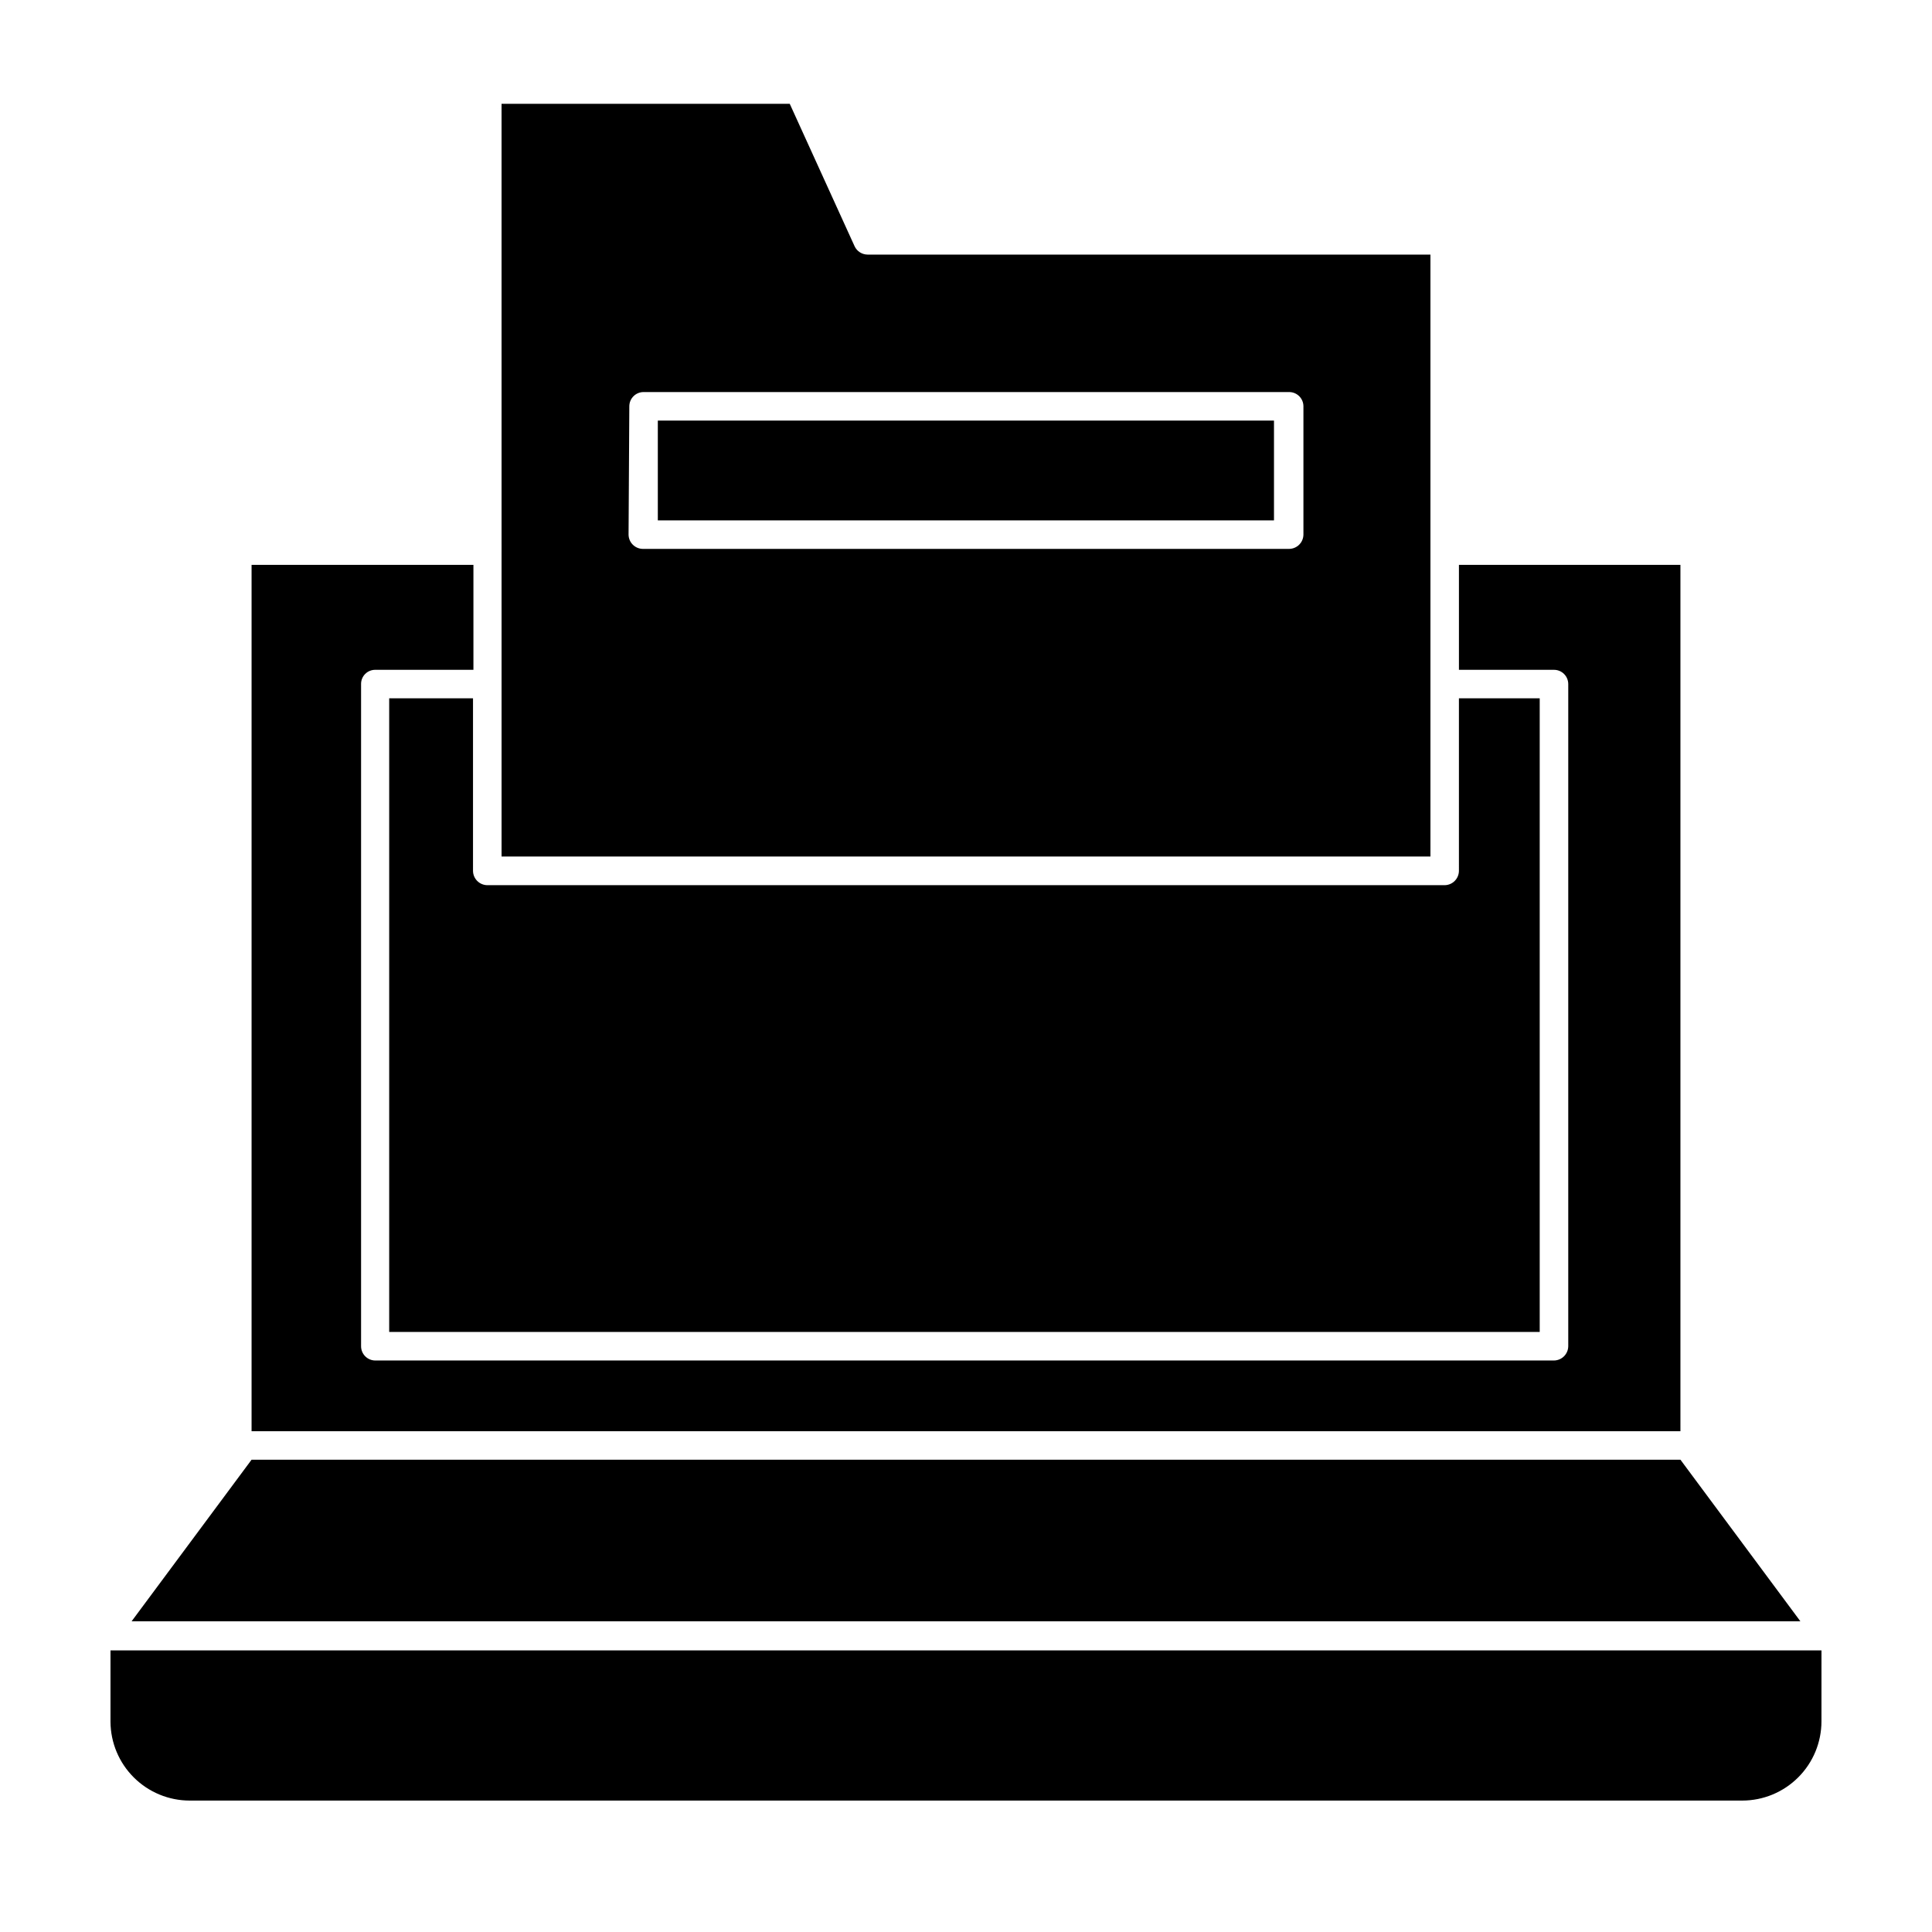
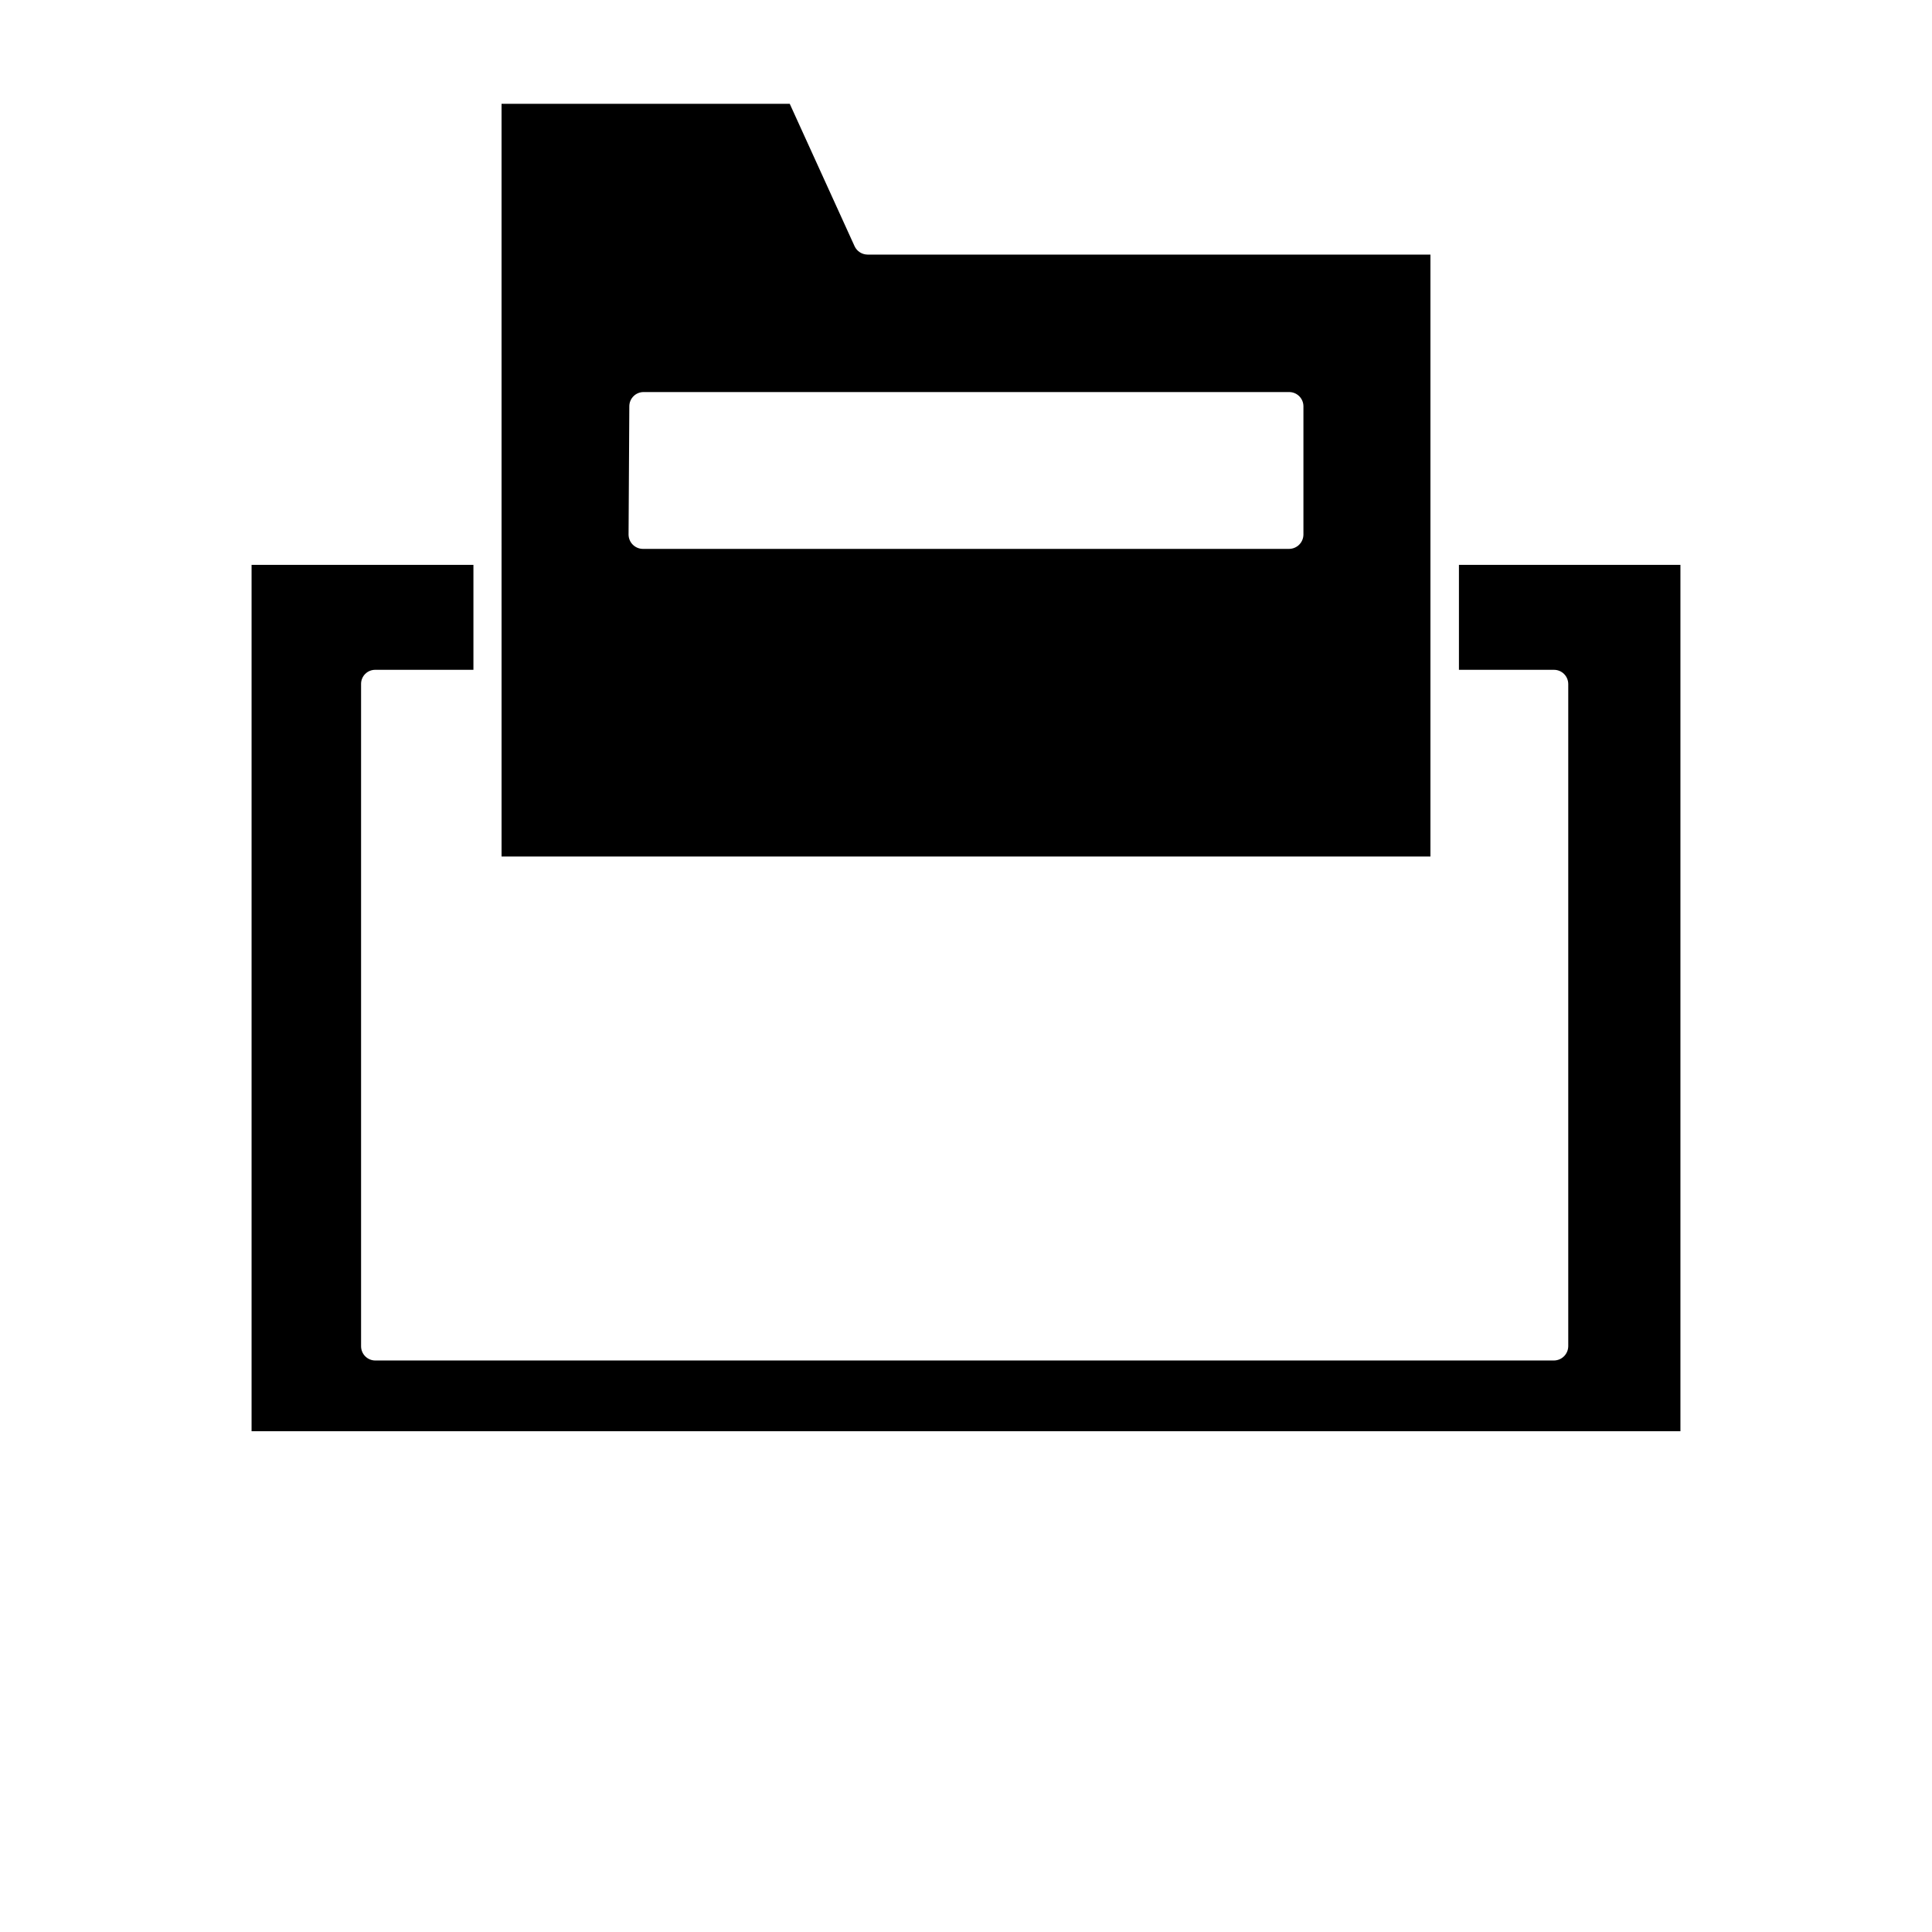
<svg xmlns="http://www.w3.org/2000/svg" fill="#000000" width="800px" height="800px" version="1.1" viewBox="144 144 512 512">
  <g>
    <path d="m589.33 293.7h-58.695v27.809h25.191c2.086 0 3.777 1.691 3.777 3.781v175.48c-0.027 2.074-1.703 3.75-3.777 3.777h-312.36c-2.086 0-3.777-1.691-3.777-3.777v-175.48c-0.016-1.008 0.379-1.977 1.09-2.688 0.711-0.711 1.68-1.105 2.688-1.094h25.996v-27.809h-58.793v229.59h378.66z" />
-     <path d="m247.14 329.06v167.92h304.9v-167.92h-21.41v45.746c-0.027 2.074-1.703 3.75-3.777 3.777h-253.72c-2.078-0.027-3.754-1.703-3.781-3.777v-45.746z" />
-     <path d="m621.12 573.66-31.789-42.824h-378.66l-31.793 42.824z" />
-     <path d="m626.71 581.37h-453.43v18.941c0.039 5.547 2.269 10.852 6.207 14.758 3.934 3.906 9.254 6.102 14.801 6.102h411.41c5.574 0 10.918-2.215 14.855-6.156 3.941-3.938 6.152-9.281 6.152-14.855z" />
    <path d="m276.92 370.98h246.16v-159.51h-149.18c-1.473-0.02-2.809-0.879-3.426-2.215l-17.18-37.738h-76.379zm33.855-119.3v-0.004c0-2.086 1.691-3.777 3.777-3.777h171.09c2.09 0 3.781 1.691 3.781 3.777v34.008c-0.027 2.074-1.703 3.754-3.781 3.777h-171.29c-2.078-0.023-3.754-1.703-3.777-3.777z" />
-     <path d="m318.33 255.46h163.29v26.449h-163.29z" />
  </g>
</svg>